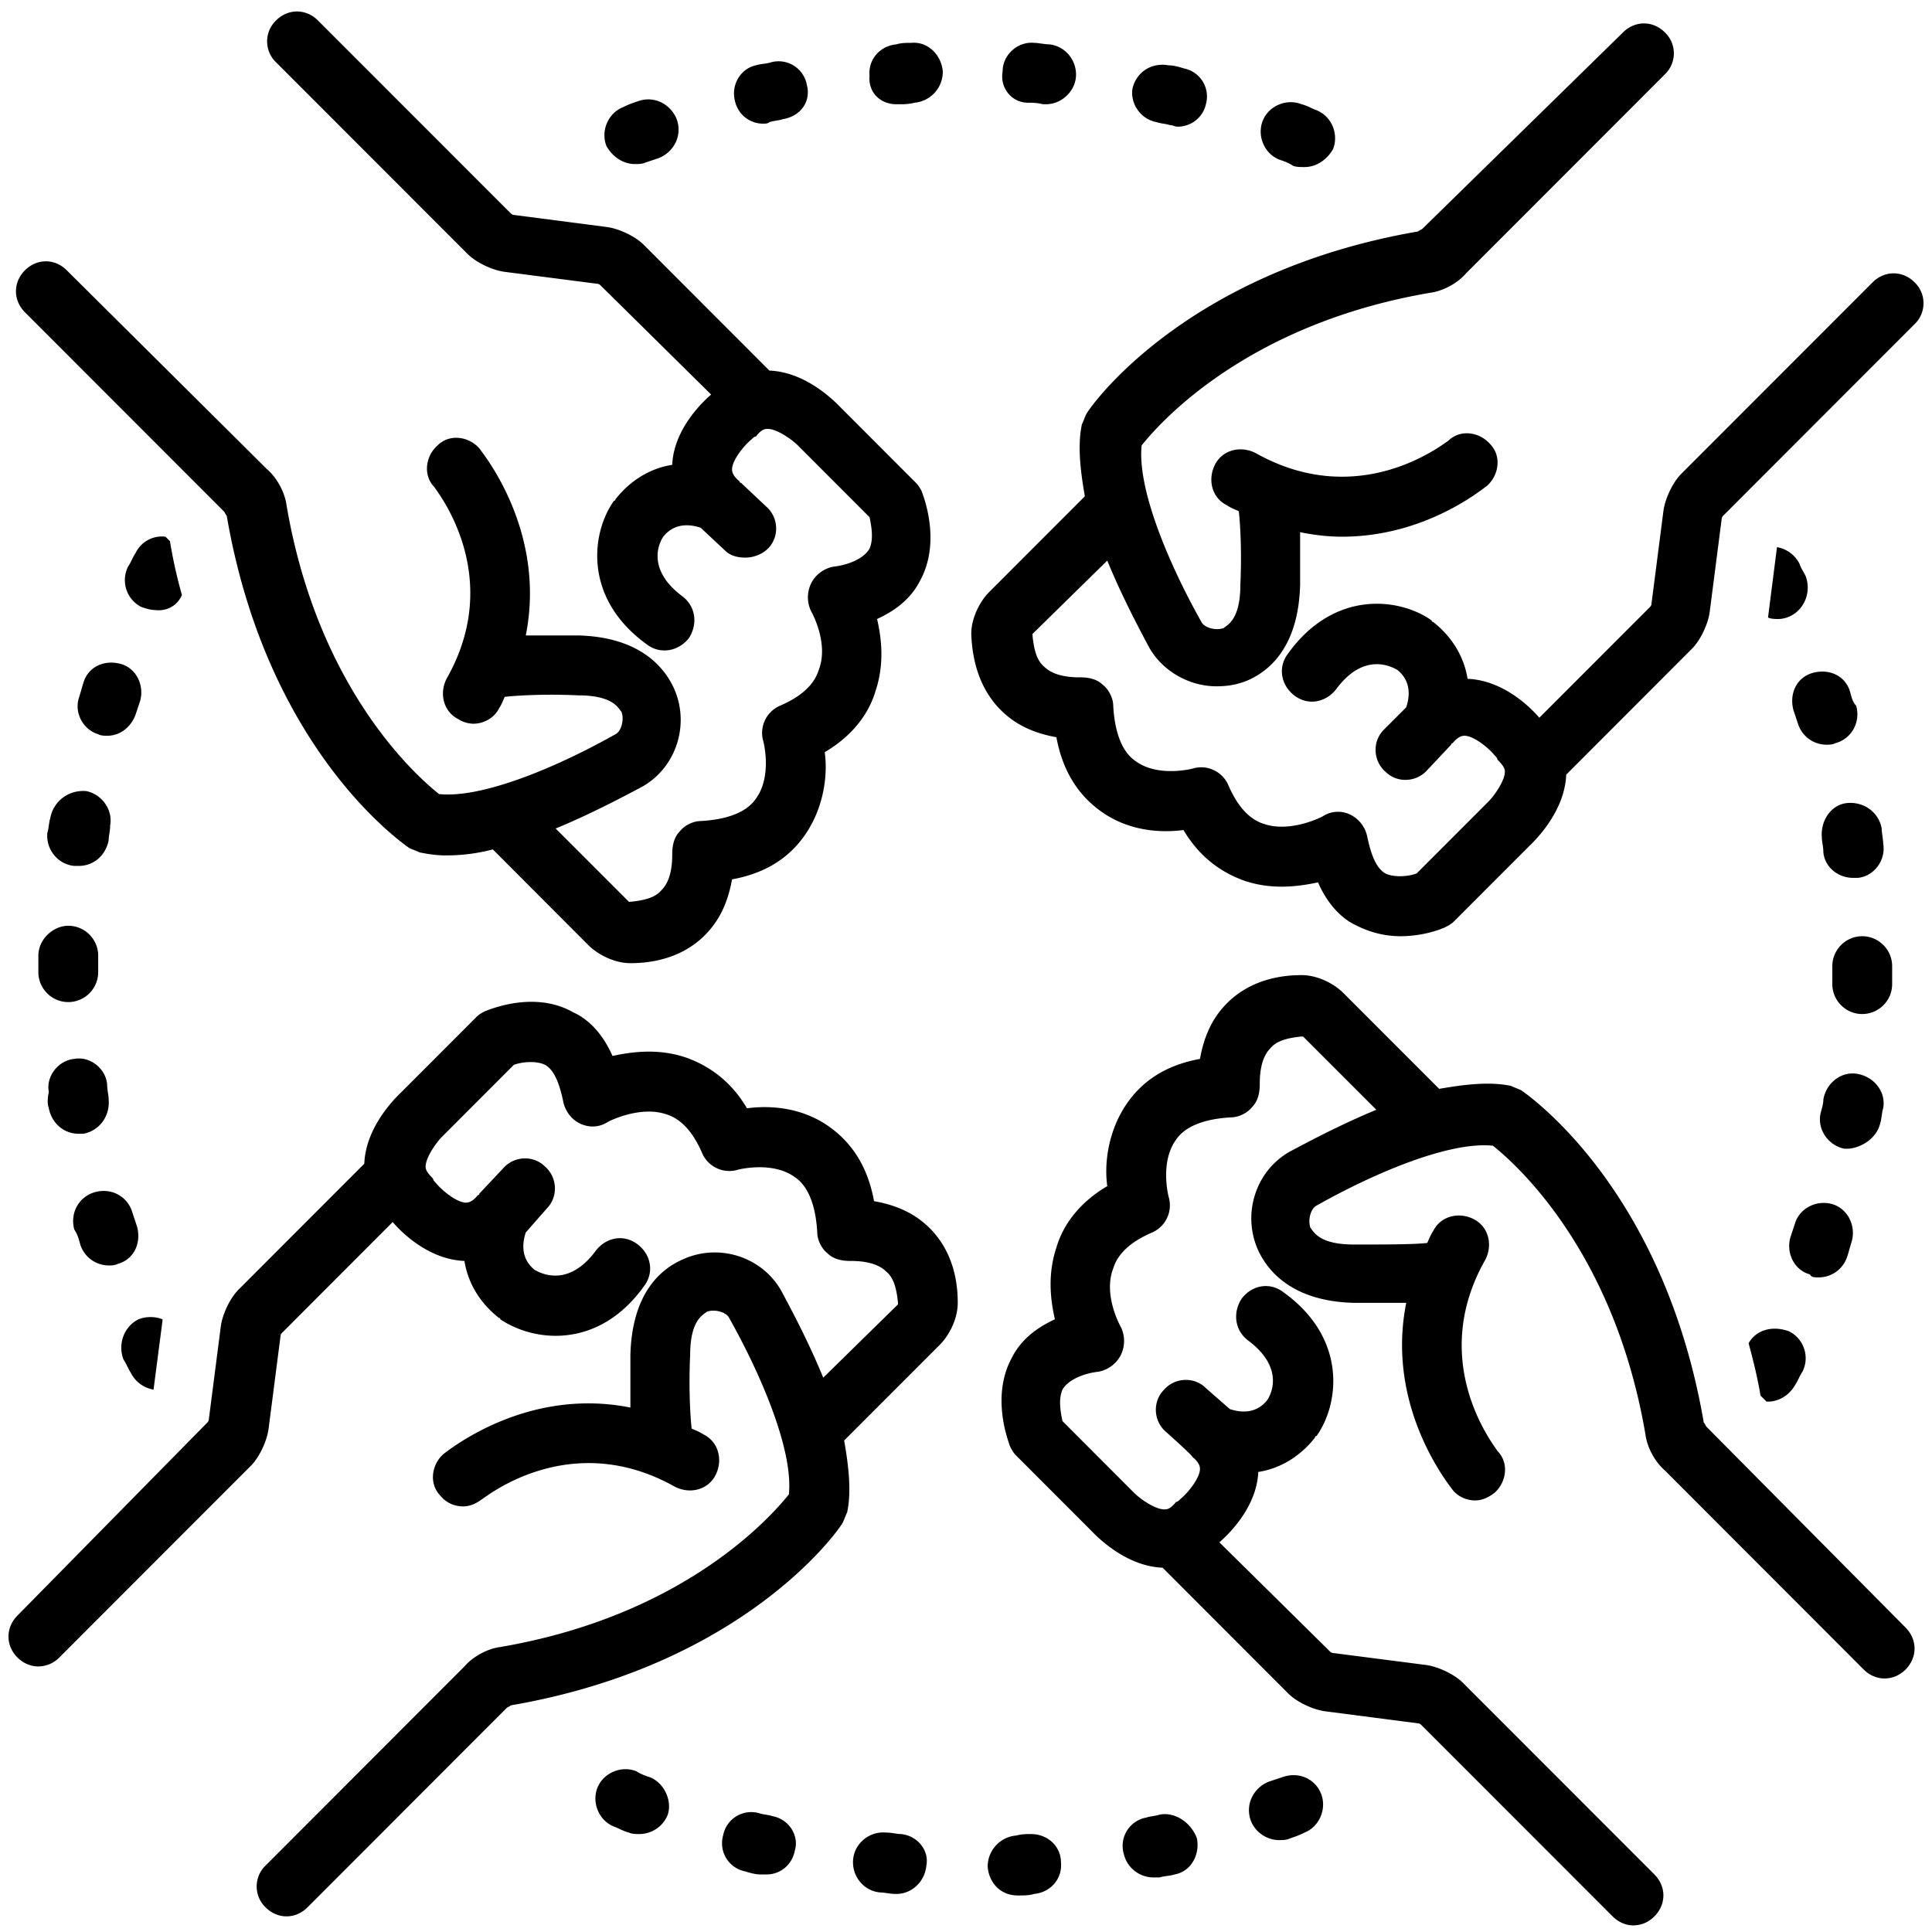
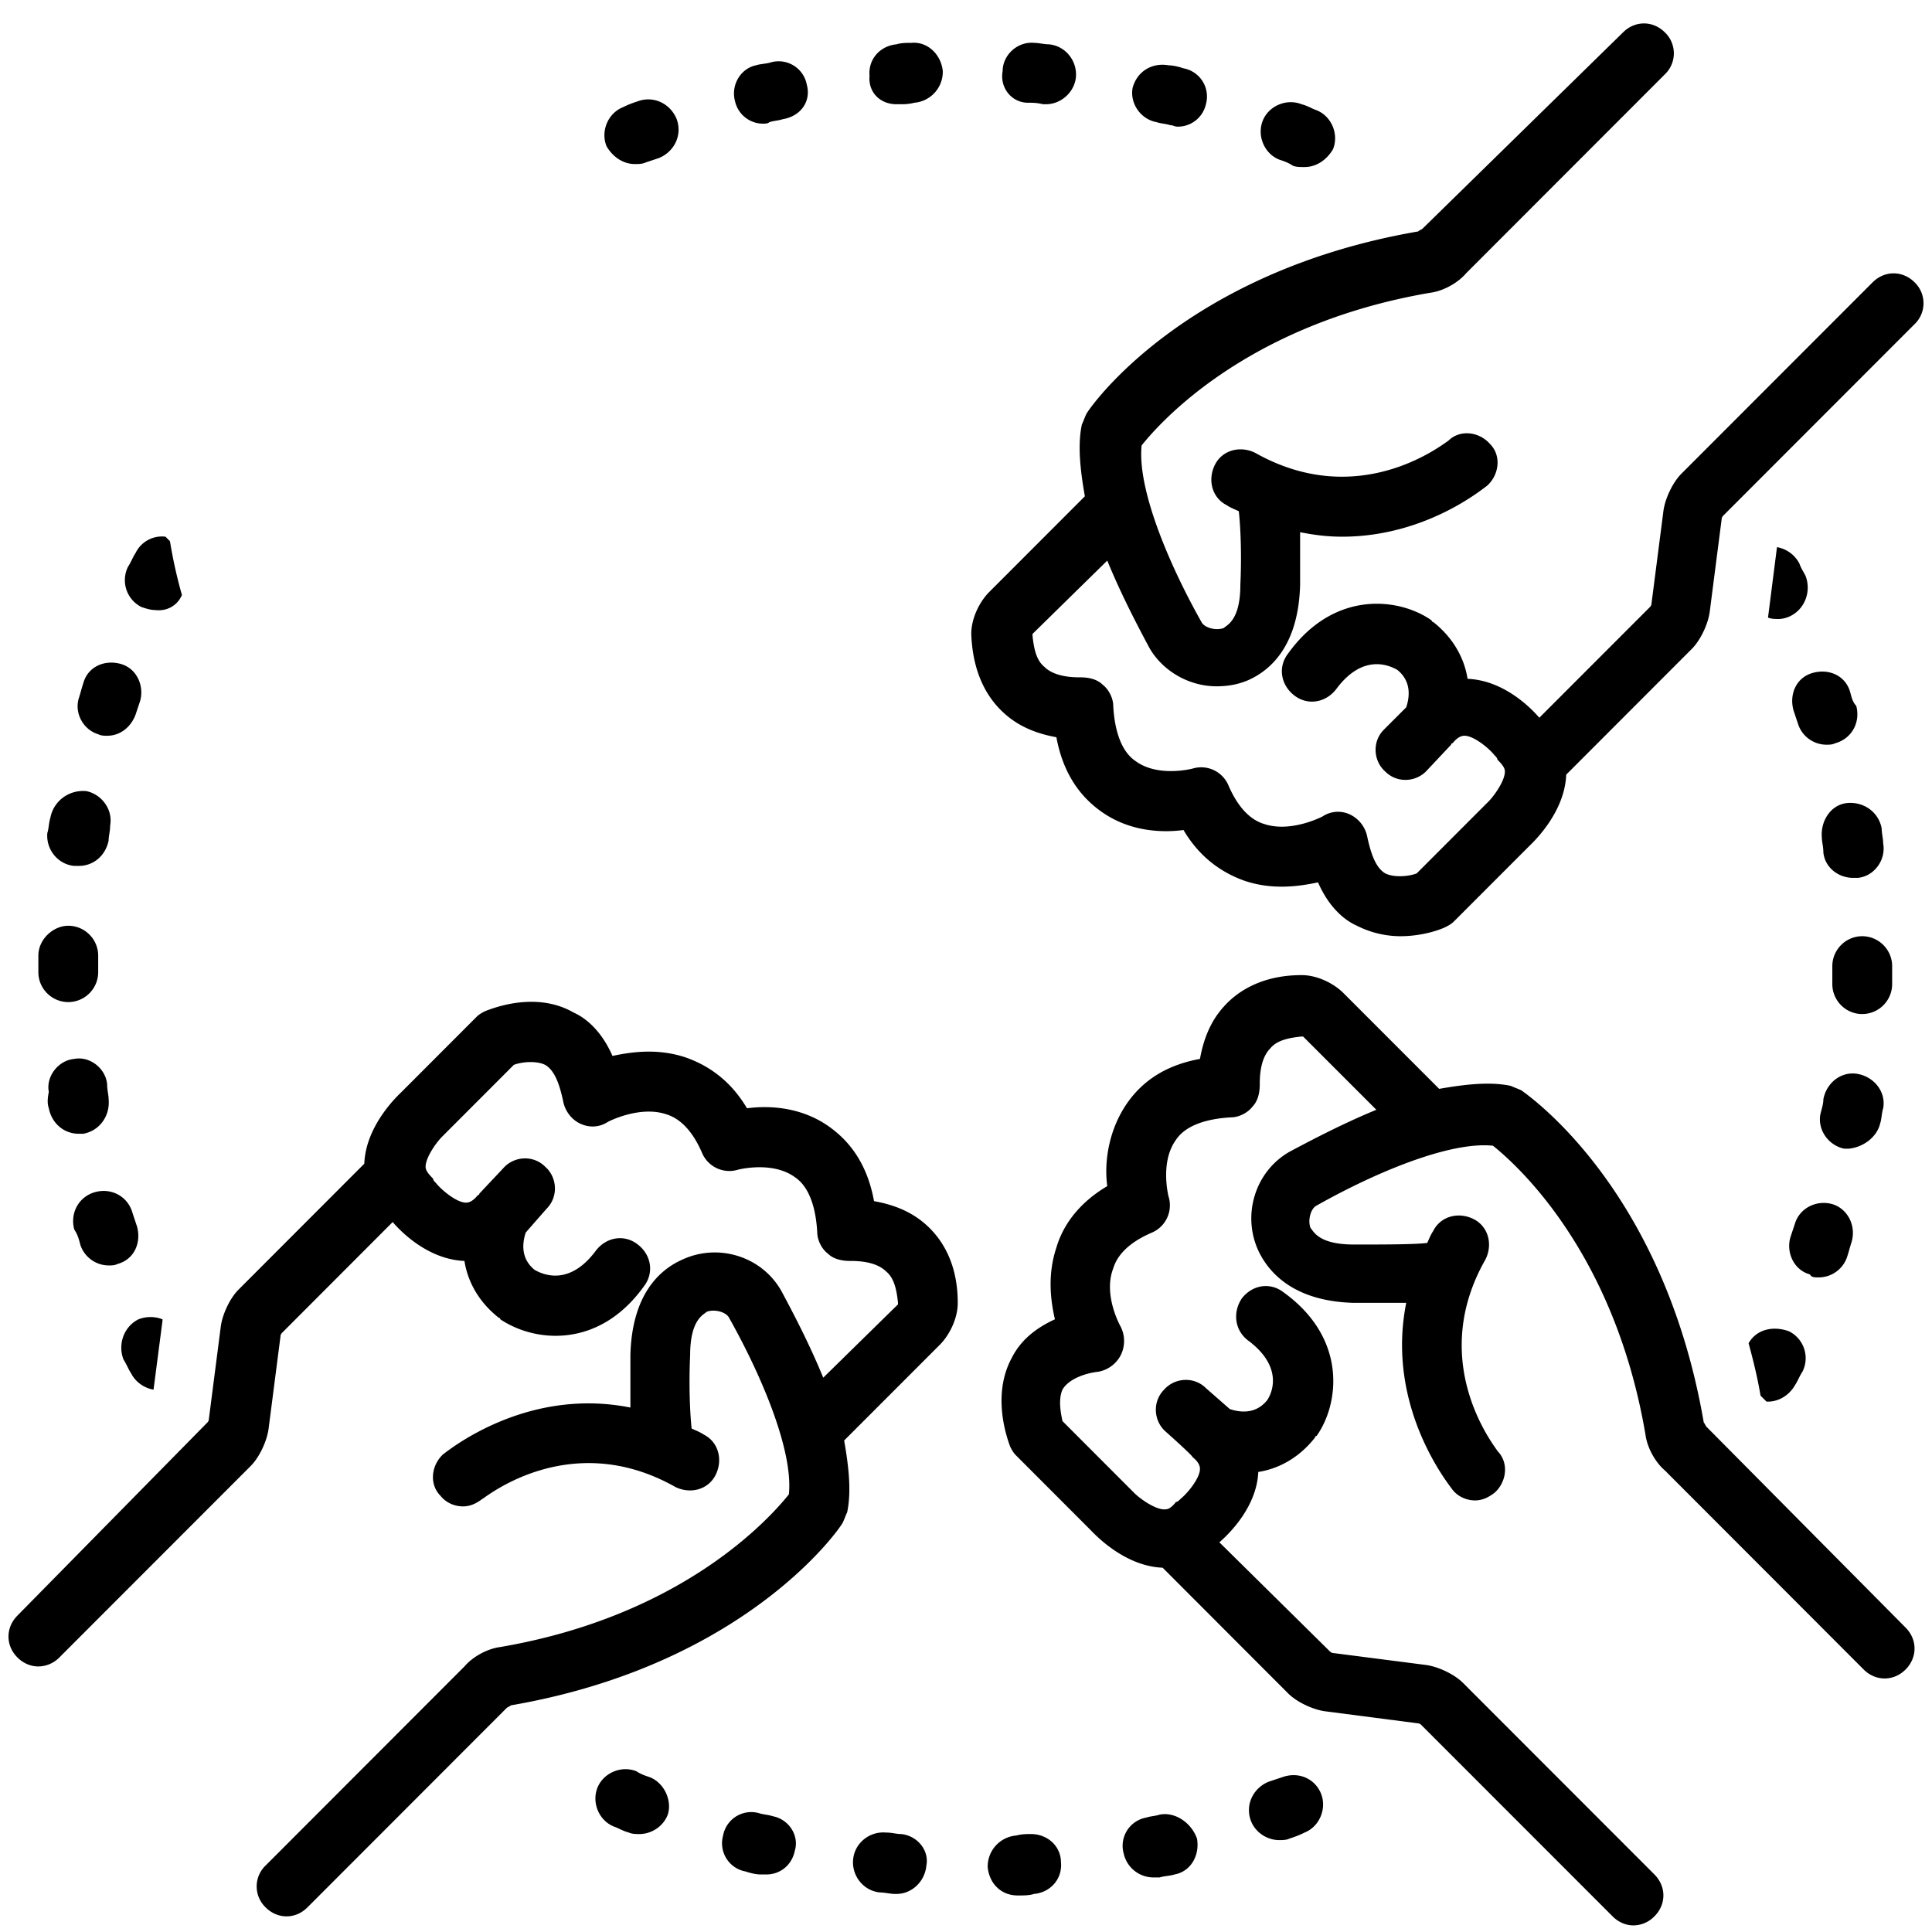
<svg xmlns="http://www.w3.org/2000/svg" width="96" height="96" version="1.0">
  <defs>
    <clipPath id="a">
      <path d="M0 49h48v46.672H0zm0 0" />
    </clipPath>
    <clipPath id="b">
      <path d="M0 .422h47V48H0zm0 0" />
    </clipPath>
    <clipPath id="c">
      <path d="M49 48h47v47.672H49zm0 0" />
    </clipPath>
  </defs>
  <path d="M63.563 7.93c.222.074.445.148.667.297.149.074.372.074.594.074.594 0 1.114-.371 1.414-.89.297-.747-.074-1.638-.82-1.934-.223-.075-.445-.223-.742-.297-.742-.297-1.633.074-1.93.816-.297.746.074 1.637.816 1.934zm0 0M86.887 66.746c.222.817.445 1.711.593 2.602l.297.297h.075c.52 0 1.043-.297 1.34-.817.148-.223.222-.445.37-.668a1.49 1.49 0 0 0-.667-2.008c-.82-.3-1.637-.074-2.008.594zm0 0M57.473 6.07c.222.075.445.075.668.149.148 0 .222.074.37.074a1.43 1.43 0 0 0 1.41-1.113 1.424 1.424 0 0 0-1.112-1.785c-.223-.075-.52-.149-.743-.149-.816-.148-1.562.297-1.785 1.113-.148.746.371 1.563 1.192 1.711zm0 0M51.082 5.105c.223 0 .445 0 .742.075h.149c.746 0 1.414-.598 1.488-1.34.074-.817-.52-1.563-1.34-1.637-.223 0-.52-.074-.742-.074-.816-.074-1.559.598-1.559 1.414-.148.816.446 1.562 1.262 1.562zm0 0M4.879 36.484c.148.075.297.075.445.075.668 0 1.188-.45 1.41-1.043l.223-.668c.223-.746-.148-1.637-.965-1.86-.816-.222-1.633.149-1.855.965-.074.223-.149.524-.223.746-.223.742.223 1.559.965 1.785zm0 0M2.5 40.648c-.074.223-.074.52-.148.743-.075.816.523 1.562 1.34 1.636h.222c.742 0 1.336-.523 1.484-1.265 0-.223.075-.446.075-.742.148-.82-.446-1.563-1.188-1.711-.89-.075-1.637.52-1.785 1.34zm0 0M1.906 47.488v.817c0 .82.668 1.488 1.489 1.488a1.49 1.49 0 0 0 1.484-1.488v-.149-.668A1.49 1.49 0 0 0 3.395 46c-.747 0-1.489.668-1.489 1.488zm0 0M91.938 34.402c-.223-.82-1.04-1.191-1.856-.968-.816.222-1.187 1.043-.965 1.859l.223.668a1.488 1.488 0 0 0 1.41 1.043c.148 0 .297 0 .445-.074.817-.223 1.262-1.043 1.04-1.86-.15-.148-.223-.37-.297-.668zm0 0M89.414 28.008a1.556 1.556 0 0 0-1.117-.82l-.445 3.496c.148.074.37.074.52.074.222 0 .448-.074.597-.149.742-.37 1.039-1.265.742-2.007-.074-.149-.223-.372-.297-.594zm0 0M90.527 41.613c0 .223.075.446.075.742.074.747.742 1.266 1.484 1.266h.223c.816-.074 1.414-.89 1.265-1.71 0-.224-.074-.52-.074-.743-.148-.82-.895-1.34-1.71-1.266-.817.075-1.337.895-1.263 1.711zm0 0M94.02 48.898v-.89c0-.817-.668-1.488-1.489-1.488-.816 0-1.484.671-1.484 1.488v.89c0 .82.668 1.489 1.484 1.489a1.49 1.49 0 0 0 1.489-1.489zm0 0M93.426 55.816c.074-.222.074-.523.148-.746.149-.816-.449-1.558-1.265-1.707-.817-.152-1.559.446-1.707 1.262 0 .223-.075.445-.149.742-.148.82.445 1.563 1.188 1.711h.222c.742-.074 1.41-.594 1.563-1.262zm0 0M90.379 63.473a1.49 1.49 0 0 0 1.41-1.04c.074-.222.148-.519.223-.745.222-.817-.223-1.633-.965-1.856-.817-.227-1.633.223-1.856.965l-.222.668c-.227.746.148 1.637.965 1.86.074.148.222.148.445.148zm0 0M44.77 91.133c-.223 0-.446-.074-.743-.074-.82-.075-1.562.523-1.636 1.34-.075.816.52 1.562 1.34 1.636.222 0 .519.074.742.074h.074c.742 0 1.41-.597 1.484-1.414.149-.742-.445-1.488-1.261-1.562zm0 0M32.29 88.309c-.224-.075-.446-.149-.669-.297-.742-.297-1.633.074-1.933.816-.297.746.074 1.637.82 1.934.222.074.445.222.742.297.148.074.371.074.52.074.593 0 1.187-.371 1.41-.965.222-.668-.149-1.563-.89-1.86zm0 0M38.379 90.242c-.223-.074-.445-.074-.668-.148a1.422 1.422 0 0 0-1.781 1.113 1.424 1.424 0 0 0 1.113 1.785c.223.074.52.149.742.149h.297c.668 0 1.266-.446 1.414-1.188.223-.746-.297-1.562-1.117-1.71zm0 0M2.426 55.07c.148.746.746 1.266 1.488 1.266h.223c.816-.148 1.336-.89 1.261-1.711 0-.223-.074-.445-.074-.742-.074-.82-.89-1.414-1.633-1.266-.816.074-1.414.895-1.265 1.637-.074.371-.074.594 0 .816zm0 0M51.23 91.133c-.222 0-.445 0-.742.074a1.545 1.545 0 0 0-1.41 1.563c.074.82.668 1.414 1.484 1.414h.075c.222 0 .52 0 .742-.075.816-.074 1.414-.746 1.34-1.562 0-.817-.672-1.414-1.489-1.414zm0 0M57.621 90.168c-.223.074-.445.074-.672.148a1.424 1.424 0 0 0-1.113 1.786 1.518 1.518 0 0 0 1.488 1.187h.297c.223-.074.52-.074.742-.148.817-.149 1.262-.965 1.114-1.786-.297-.816-1.114-1.335-1.856-1.187zm0 0M63.71 88.309l-.667.222c-.742.297-1.188 1.117-.89 1.934.222.594.816.969 1.41.969.148 0 .37 0 .519-.079.223-.074.445-.148.742-.296.742-.297 1.114-1.188.817-1.934-.297-.742-1.114-1.113-1.93-.816zm0 0M6.512 68.234c.222.446.668.743 1.117.817l.445-3.422v-.074a1.65 1.65 0 0 0-1.191 0c-.742.37-1.04 1.265-.742 2.007.148.223.222.446.37.672zm0 0M3.988 61.84a1.49 1.49 0 0 0 1.41 1.039c.149 0 .297 0 .446-.074.816-.223 1.187-1.04.965-1.86l-.223-.668c-.223-.82-1.04-1.265-1.856-1.043-.816.223-1.261 1.043-1.039 1.86.149.222.223.445.297.746zm0 0M31.547 8.152c.148 0 .371 0 .52-.074l.667-.223c.743-.296 1.188-1.113.891-1.933-.297-.742-1.113-1.188-1.93-.89-.222.073-.445.148-.742.296-.742.297-1.117 1.188-.816 1.934.297.52.816.89 1.41.89zm0 0M9.04 29.566a23.927 23.927 0 0 1-.595-2.675l-.222-.223a1.454 1.454 0 0 0-1.489.816c-.148.223-.222.45-.37.672a1.493 1.493 0 0 0 .667 2.008c.227.074.45.148.672.148.594.075 1.113-.222 1.336-.746zm0 0M44.547 5.18h.148c.223 0 .446 0 .742-.075a1.545 1.545 0 0 0 1.41-1.562c-.074-.816-.742-1.488-1.558-1.414-.223 0-.52 0-.742.074-.817.074-1.414.746-1.34 1.563-.074.816.523 1.414 1.34 1.414zm0 0M37.934 6.145c.074 0 .222 0 .296-.075.223-.074.446-.074.668-.148.895-.149 1.414-.89 1.192-1.711a1.424 1.424 0 0 0-1.785-1.113c-.223.074-.52.074-.742.148-.743.149-1.262.965-1.04 1.785a1.43 1.43 0 0 0 1.41 1.114zm0 0" />
  <g clip-path="url(#a)">
    <path d="M46.031 60.871c-.816-.742-1.781-1.039-2.601-1.187-.297-1.637-1.04-2.829-2.153-3.645-1.41-1.043-3.047-1.117-4.16-.969-.742-1.261-1.781-2.082-3.047-2.527-1.336-.445-2.597-.297-3.636-.074-.52-1.188-1.266-1.86-1.934-2.157-1.93-1.113-4.16-.148-4.383-.074-.148.075-.297.149-.445.297l-3.715 3.719c-.148.148-1.781 1.637-1.855 3.57l-6.239 6.246c-.449.446-.82 1.262-.894 1.856l-.594 4.613c0 .074-.074.148-.074.148l-9.434 9.59c-.594.598-.594 1.489 0 2.082.297.297.668.446 1.04.446a1.48 1.48 0 0 0 1.042-.446l9.508-9.515c.445-.446.816-1.266.89-1.86l.594-4.609c0-.074.075-.148.075-.148l5.496-5.504c.445.52 1.785 1.859 3.566 1.933.149.965.668 2.008 1.707 2.824 0 0 .074 0 .074.075.672.449 1.637.82 2.75.82 1.41 0 3.047-.598 4.383-2.453.52-.672.371-1.563-.297-2.082-.668-.524-1.558-.375-2.082.297-1.261 1.707-2.523 1.261-3.043.965-.742-.594-.593-1.414-.445-1.86l1.04-1.187c.593-.598.519-1.563-.075-2.082-.594-.598-1.559-.524-2.082.074l-1.188 1.262s0 .074-.074.074c-.297.375-.52.375-.594.375-.445 0-1.187-.598-1.484-.969-.074-.074-.148-.148-.148-.223-.297-.296-.372-.445-.372-.593 0-.45.52-1.192.817-1.489l3.566-3.57c.371-.148 1.114-.223 1.559 0 .52.297.742 1.117.89 1.785.075.446.372.895.817 1.117.445.223.965.223 1.414-.074 0 0 1.559-.82 2.894-.375.743.227 1.34.895 1.786 1.934a1.47 1.47 0 0 0 1.78.82s1.708-.445 2.825.371c.668.446 1.04 1.414 1.113 2.75 0 .371.223.82.52 1.043.297.297.742.371 1.113.371.297 0 1.266 0 1.785.52.371.297.52.82.594 1.562v.075l-3.715 3.644c-.668-1.637-1.484-3.2-2.082-4.312-.965-1.711-3.117-2.383-4.902-1.563-1.188.52-2.524 1.785-2.598 4.758v2.601c-5.199-1.039-9.062 2.157-9.285 2.305-.594.524-.742 1.488-.148 2.082.297.375.742.524 1.113.524s.668-.149.965-.372c.074 0 4.308-3.57 9.582-.597.742.37 1.636.148 2.008-.594.37-.742.148-1.637-.594-2.008-.223-.148-.445-.222-.598-.297-.074-.668-.148-2.082-.074-3.644 0-1.785.672-2.008.82-2.156.371-.149.965 0 1.114.296 1.632 2.903 3.195 6.618 2.972 8.774-.894 1.117-5.203 6.023-14.34 7.586-.593.074-1.336.445-1.78.965l-9.88 9.89a1.44 1.44 0 0 0 0 2.082c.297.297.668.446 1.04.446.37 0 .741-.149 1.038-.446l9.88-9.89c.073-.075.148-.075.226-.149 11.66-2.008 16.34-8.773 16.488-9.07.074-.148.149-.371.223-.52.222-1.043.074-2.304-.149-3.57L46.7 66.82c.446-.445.89-1.265.89-2.082 0-2.008-.816-3.199-1.558-3.867zm0 0" />
  </g>
  <path d="M49.895 35.441c.816.743 1.78 1.043 2.597 1.192.301 1.633 1.043 2.824 2.156 3.64 1.41 1.043 3.047 1.118 4.16.97.743 1.26 1.782 2.081 3.047 2.527 1.336.445 2.598.296 3.637.074.52 1.191 1.266 1.86 1.934 2.156a4.81 4.81 0 0 0 2.152.52c1.192 0 2.082-.372 2.23-.446.149-.074.297-.148.446-.297l3.715-3.718c.148-.149 1.781-1.637 1.855-3.567l6.239-6.246c.449-.45.82-1.266.894-1.86l.594-4.613c0-.074.074-.148.074-.148l9.508-9.516a1.44 1.44 0 0 0 0-2.082c-.594-.593-1.485-.593-2.082 0l-9.508 9.516c-.445.45-.816 1.266-.89 1.86l-.594 4.613c0 .074-.075.148-.075.148l-5.496 5.5c-.445-.52-1.785-1.86-3.566-1.934-.149-.964-.668-2.007-1.707-2.824 0 0-.074 0-.074-.074-1.563-1.117-4.829-1.562-7.133 1.637-.52.668-.371 1.558.297 2.082.668.52 1.558.37 2.082-.297 1.261-1.711 2.523-1.266 3.043-.969.742.594.593 1.414.445 1.86l-1.113 1.113c-.594.597-.52 1.562.074 2.082.594.597 1.559.523 2.082-.074l1.187-1.262s0-.074.075-.074c.297-.371.52-.371.593-.371.446 0 1.188.593 1.485.964.074.075.148.149.148.223.297.297.371.445.371.594 0 .45-.52 1.191-.816 1.488l-3.566 3.57c-.372.149-1.114.223-1.56 0-.519-.296-.741-1.117-.89-1.785a1.568 1.568 0 0 0-.816-1.117 1.386 1.386 0 0 0-1.414.074s-1.559.82-2.895.375c-.742-.222-1.34-.894-1.785-1.933a1.47 1.47 0 0 0-1.781-.82s-1.707.449-2.824-.372c-.668-.445-1.04-1.41-1.114-2.75 0-.37-.222-.816-.52-1.043-.296-.297-.741-.37-1.112-.37-.297 0-1.266 0-1.786-.52-.37-.297-.52-.817-.593-1.563V31.5l3.715-3.645c.667 1.637 1.484 3.2 2.082 4.317.668 1.187 2.003 1.93 3.34 1.93.519 0 1.038-.075 1.562-.297 1.187-.52 2.523-1.785 2.598-4.758v-2.602c.742.149 1.41.223 2.082.223 4.16 0 6.98-2.379 7.203-2.527.593-.524.742-1.489.148-2.082-.52-.598-1.484-.747-2.078-.149-.074 0-4.309 3.567-9.582.594-.742-.371-1.637-.149-2.008.594-.37.746-.148 1.636.594 2.007.223.149.445.223.594.297.078.672.152 2.082.078 3.645 0 1.785-.672 2.008-.82 2.156-.372.149-.965 0-1.114-.297-1.633-2.898-3.195-6.617-2.972-8.773.894-1.117 5.203-6.024 14.34-7.586.593-.074 1.335-.445 1.78-.965l9.88-9.89a1.44 1.44 0 0 0 0-2.083c-.594-.593-1.485-.593-2.079 0l-9.953 9.743c-.078.074-.152.074-.226.148-11.66 2.008-16.34 8.773-16.489 9.07-.074.149-.148.371-.222.52-.223 1.043-.074 2.305.148 3.57l-4.754 4.758c-.445.445-.89 1.266-.89 2.082.074 2.082.89 3.273 1.633 3.941zm0 0" />
  <g clip-path="url(#b)">
-     <path d="M11.117 25.402c.074.075.074.149.149.223 2.007 11.676 8.765 16.285 9.062 16.508.149.074.371.148.524.222.37.075.816.149 1.261.149a9.05 9.05 0 0 0 2.375-.297l4.754 4.762c.445.445 1.266.89 2.082.89 2.078 0 3.27-.89 3.863-1.562.743-.817 1.04-1.785 1.188-2.602 1.633-.297 2.824-1.043 3.64-2.23.965-1.414 1.114-3.05.965-4.09 1.262-.742 2.153-1.785 2.528-3.047.445-1.34.297-2.605.074-3.57.965-.445 1.707-1.043 2.152-1.934 1.04-1.933.149-4.164.075-4.387a1.553 1.553 0 0 0-.297-.445l-3.715-3.719c-.149-.148-1.633-1.785-3.567-1.859l-6.238-6.246c-.445-.445-1.262-.816-1.855-.89l-4.606-.598c-.074 0-.148-.075-.148-.075l-9.586-9.59c-.594-.593-1.485-.593-2.078 0a1.44 1.44 0 0 0 0 2.083l9.508 9.515c.445.446 1.261.82 1.855.895l4.605.594c.075 0 .149.074.149.074l5.5 5.43c-.52.445-1.86 1.78-1.934 3.492-.965.148-2.004.672-2.82 1.71 0 0 0 .075-.074.075-1.117 1.562-1.563 4.832 1.633 7.137.297.226.593.3.89.3.446 0 .89-.226 1.188-.597.449-.668.375-1.559-.297-2.082-1.707-1.262-1.262-2.528-.965-2.973.594-.742 1.41-.594 1.86-.445l1.187 1.113c.297.297.668.371 1.039.371.371 0 .816-.148 1.113-.445.594-.594.52-1.563-.074-2.082l-1.262-1.188s-.074 0-.074-.074c-.371-.3-.371-.523-.371-.598 0-.445.594-1.187.965-1.484.074-.074.148-.148.222-.148.297-.375.446-.375.594-.375.446 0 1.192.523 1.489.82l3.562 3.566c.074.375.223 1.043 0 1.563-.297.52-1.113.82-1.781.894-.446.074-.89.371-1.114.817a1.58 1.58 0 0 0 0 1.414s.891 1.558.372 2.898c-.223.742-.891 1.34-1.934 1.785a1.475 1.475 0 0 0-.816 1.785s.445 1.711-.371 2.825c-.446.668-1.41 1.043-2.747 1.117-.37 0-.82.223-1.043.52-.296.296-.37.742-.37 1.113 0 .3 0 1.265-.52 1.785-.297.37-.817.52-1.559.594h-.074l-3.64-3.641c1.632-.672 3.195-1.488 4.308-2.082 1.707-.969 2.375-3.125 1.559-4.91-.52-1.114-1.782-2.528-4.754-2.602h-2.598c1.04-5.203-2.156-9.07-2.305-9.293-.52-.593-1.484-.746-2.078-.148-.594.52-.742 1.484-.148 2.082 0 .074 3.562 4.312.593 9.515-.37.747-.148 1.637.594 2.008.223.149.52.223.742.223.52 0 1.04-.297 1.262-.742.149-.223.223-.446.297-.594.672-.074 2.082-.148 3.64-.074 1.786 0 2.008.668 2.157.816.148.371 0 .965-.297 1.117-2.898 1.633-6.613 3.196-8.766 2.973-1.117-.89-6.02-5.203-7.578-14.352-.074-.593-.445-1.335-.965-1.785L3.32 13.434c-.593-.598-1.488-.598-2.082 0-.593.593-.593 1.484 0 2.082zm0 0" />
-   </g>
+     </g>
  <g clip-path="url(#c)">
    <path d="M84.809 70.91c-.075-.074-.075-.148-.149-.222-2.008-11.676-8.765-16.286-9.062-16.508-.149-.075-.371-.149-.524-.223-1.039-.223-2.3-.074-3.562.148l-4.754-4.757c-.445-.45-1.266-.895-2.082-.895-2.078 0-3.27.895-3.864 1.563-.742.816-1.039 1.785-1.187 2.601-1.633.297-2.824 1.043-3.64 2.23-.965 1.415-1.114 3.051-.965 4.09-1.262.747-2.153 1.786-2.528 3.051-.445 1.336-.297 2.602-.074 3.567-.965.445-1.707 1.043-2.152 1.933-1.04 1.934-.149 4.164-.075 4.387.075.148.149.297.297.445l3.715 3.72c.149.147 1.633 1.784 3.567 1.858l6.238 6.247c.445.445 1.262.816 1.855.89l4.606.598c.074 0 .148.074.148.074l9.512 9.516c.297.297.668.449 1.039.449a1.47 1.47 0 0 0 1.039-.45c.594-.593.594-1.484 0-2.081l-9.508-9.516c-.445-.445-1.261-.82-1.855-.895l-4.606-.593c-.074 0-.152-.075-.152-.075l-5.496-5.425c.52-.45 1.86-1.785 1.933-3.496.965-.149 2.004-.668 2.82-1.711 0 0 0-.075.075-.075 1.117-1.562 1.562-4.832-1.633-7.136-.668-.524-1.558-.375-2.078.297-.45.668-.375 1.562.297 2.082 1.707 1.261 1.262 2.527.965 2.972-.594.746-1.414.594-1.86.446l-1.187-1.04c-.594-.593-1.559-.519-2.078.075-.594.594-.52 1.562.074 2.082 0 0 1.336 1.187 1.336 1.265.371.297.371.52.371.594 0 .445-.594 1.188-.965 1.488-.074.075-.148.149-.222.149-.297.371-.446.371-.594.371-.446 0-1.192-.52-1.489-.82l-3.562-3.567c-.074-.37-.223-1.043 0-1.562.297-.52 1.113-.817 1.781-.89a1.57 1.57 0 0 0 1.114-.821 1.58 1.58 0 0 0 0-1.414s-.891-1.559-.372-2.899c.223-.742.891-1.34 1.934-1.785a1.475 1.475 0 0 0 .816-1.785s-.445-1.707.371-2.824c.446-.668 1.41-1.04 2.747-1.113.37 0 .82-.227 1.043-.524.296-.297.37-.742.37-1.113 0-.297 0-1.266.52-1.785.297-.371.817-.52 1.559-.594h.074l3.64 3.64c-1.632.672-3.195 1.489-4.308 2.083-1.707.968-2.375 3.125-1.559 4.91.52 1.113 1.782 2.527 4.754 2.601h2.598c-1.04 5.203 2.156 9.07 2.305 9.293.297.371.742.524 1.113.524s.668-.153.965-.375c.594-.52.742-1.485.148-2.082 0-.075-3.562-4.313-.594-9.516.372-.742.149-1.637-.593-2.008-.742-.37-1.633-.148-2.004.594-.149.223-.223.445-.297.594-.672.078-2.156.078-3.64.078-1.786 0-2.008-.672-2.157-.82-.148-.372 0-.965.297-1.114 2.898-1.636 6.613-3.199 8.766-2.976 1.117.894 6.02 5.207 7.578 14.351.074.594.445 1.34.965 1.785l9.878 9.891c.297.297.668.445 1.043.445.372 0 .743-.148 1.04-.445.593-.598.593-1.488 0-2.082zm0 0" />
  </g>
</svg>